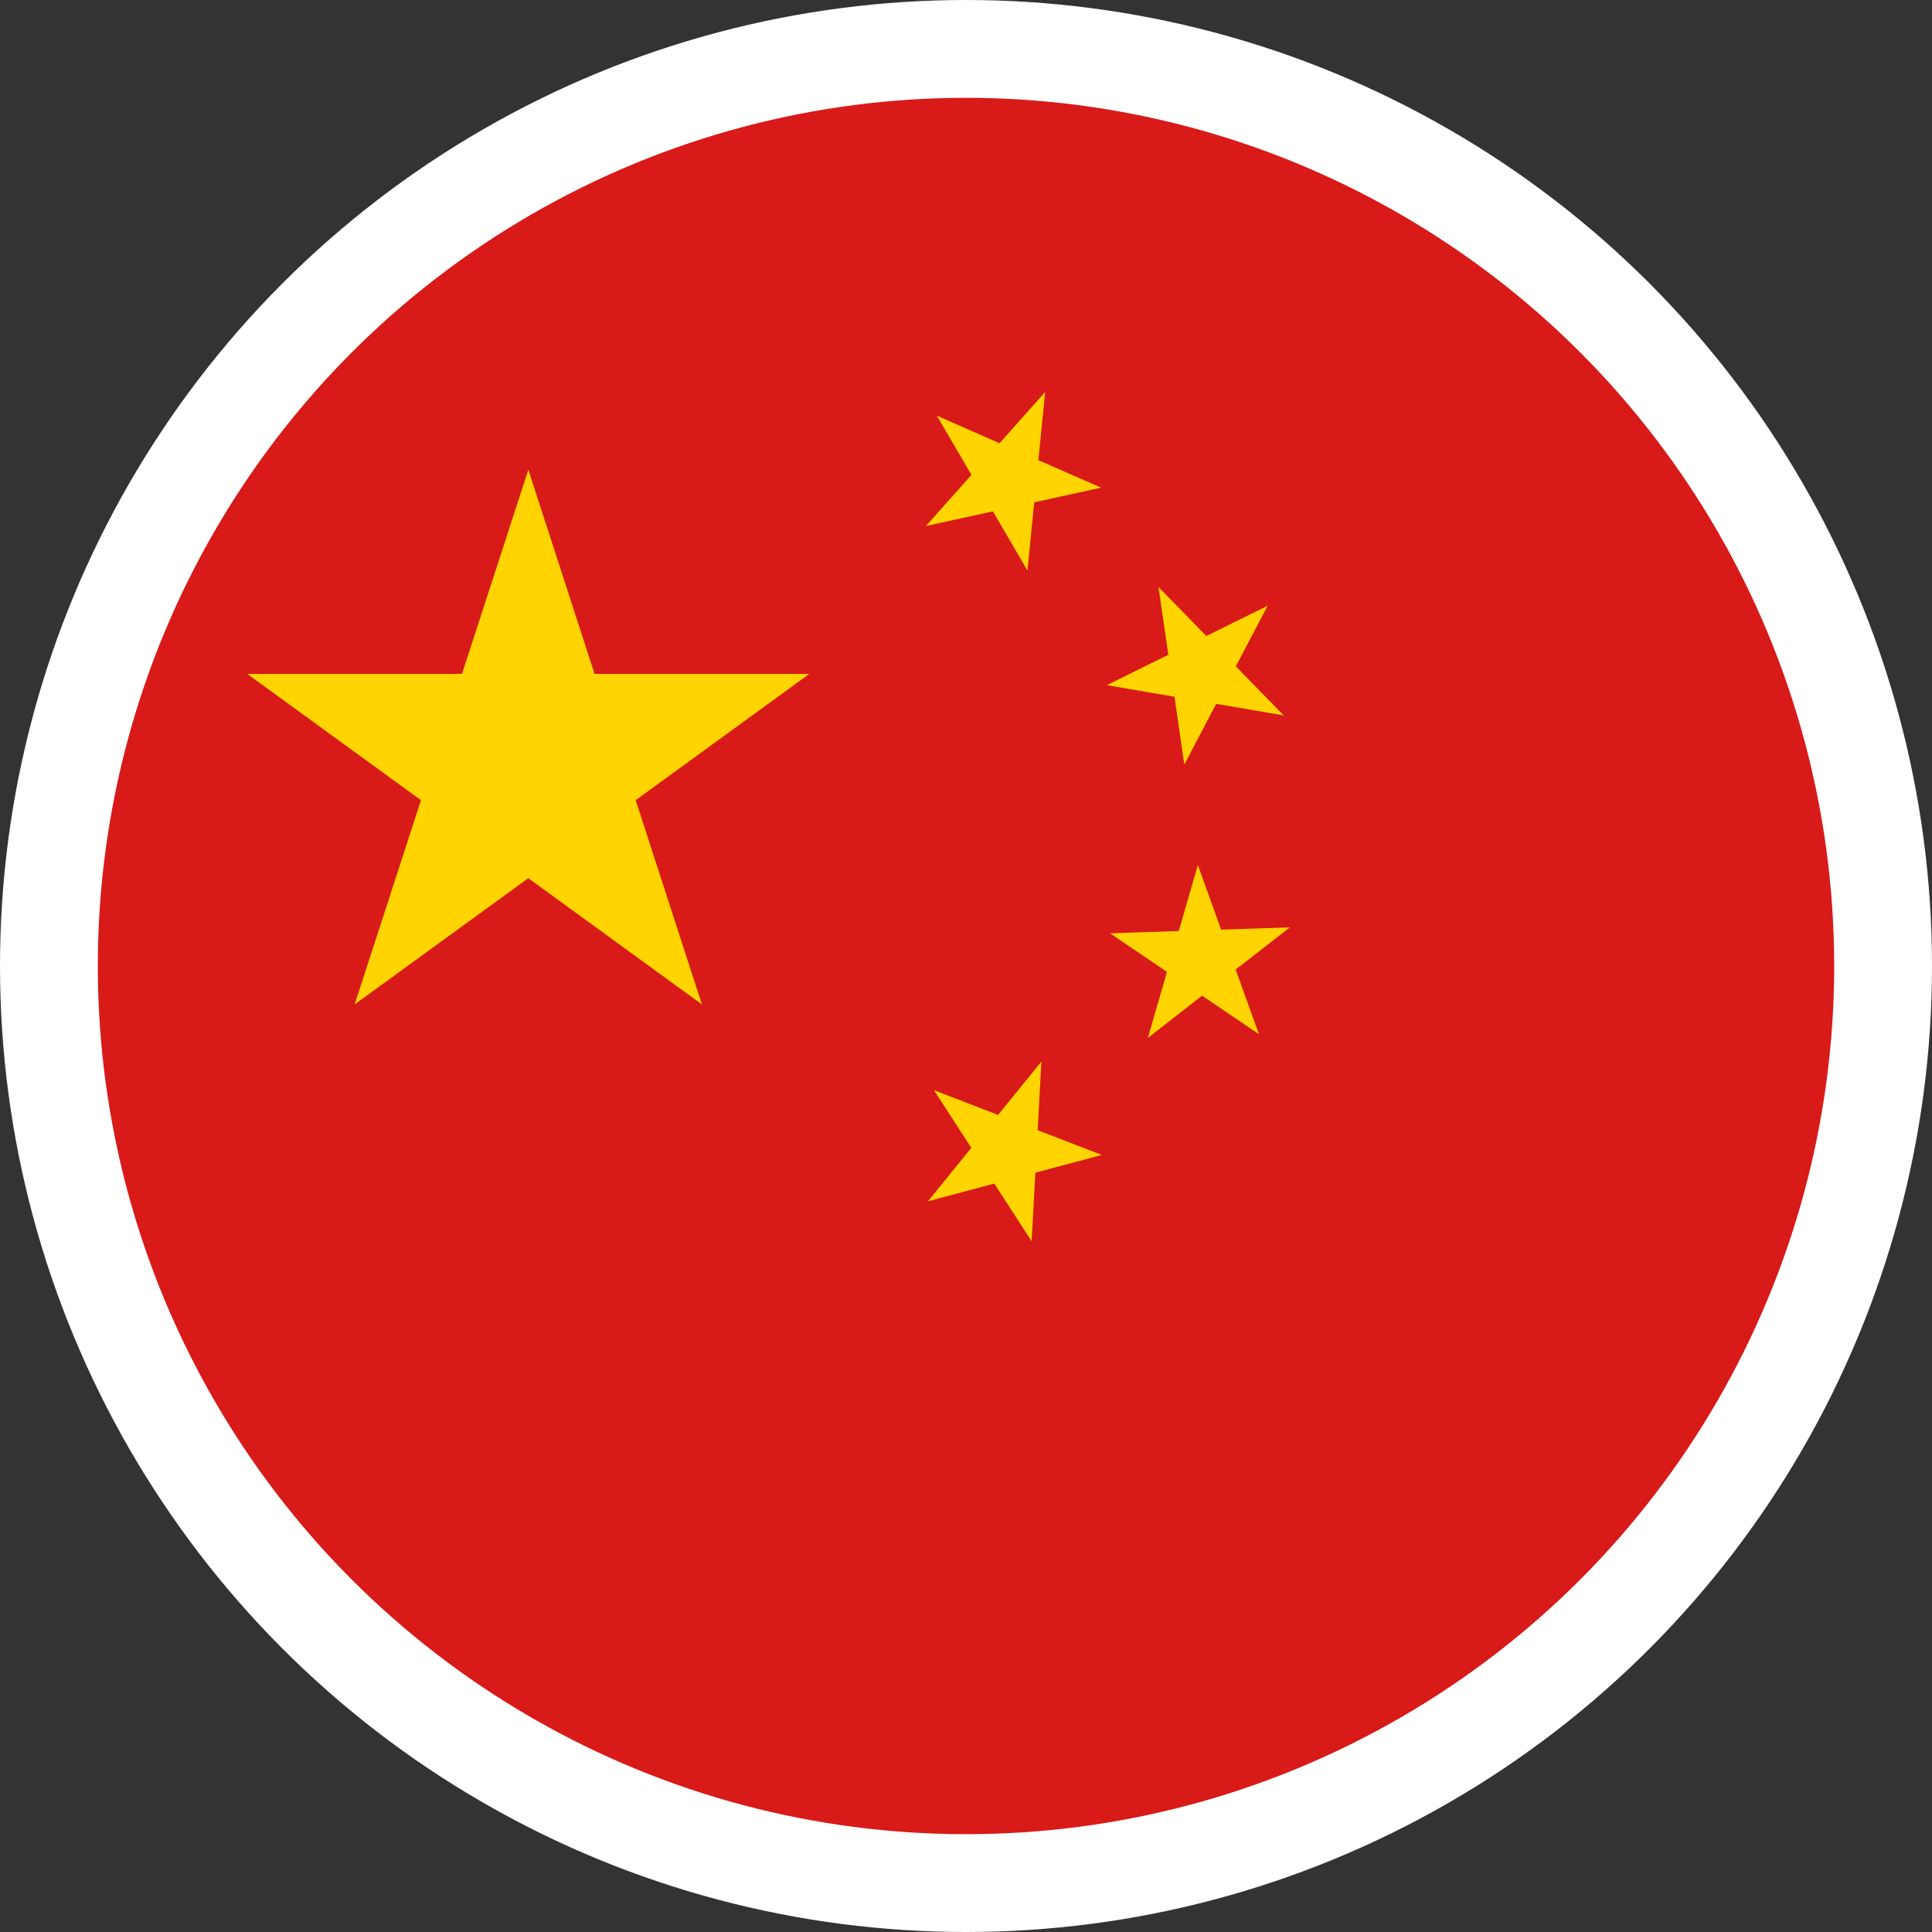
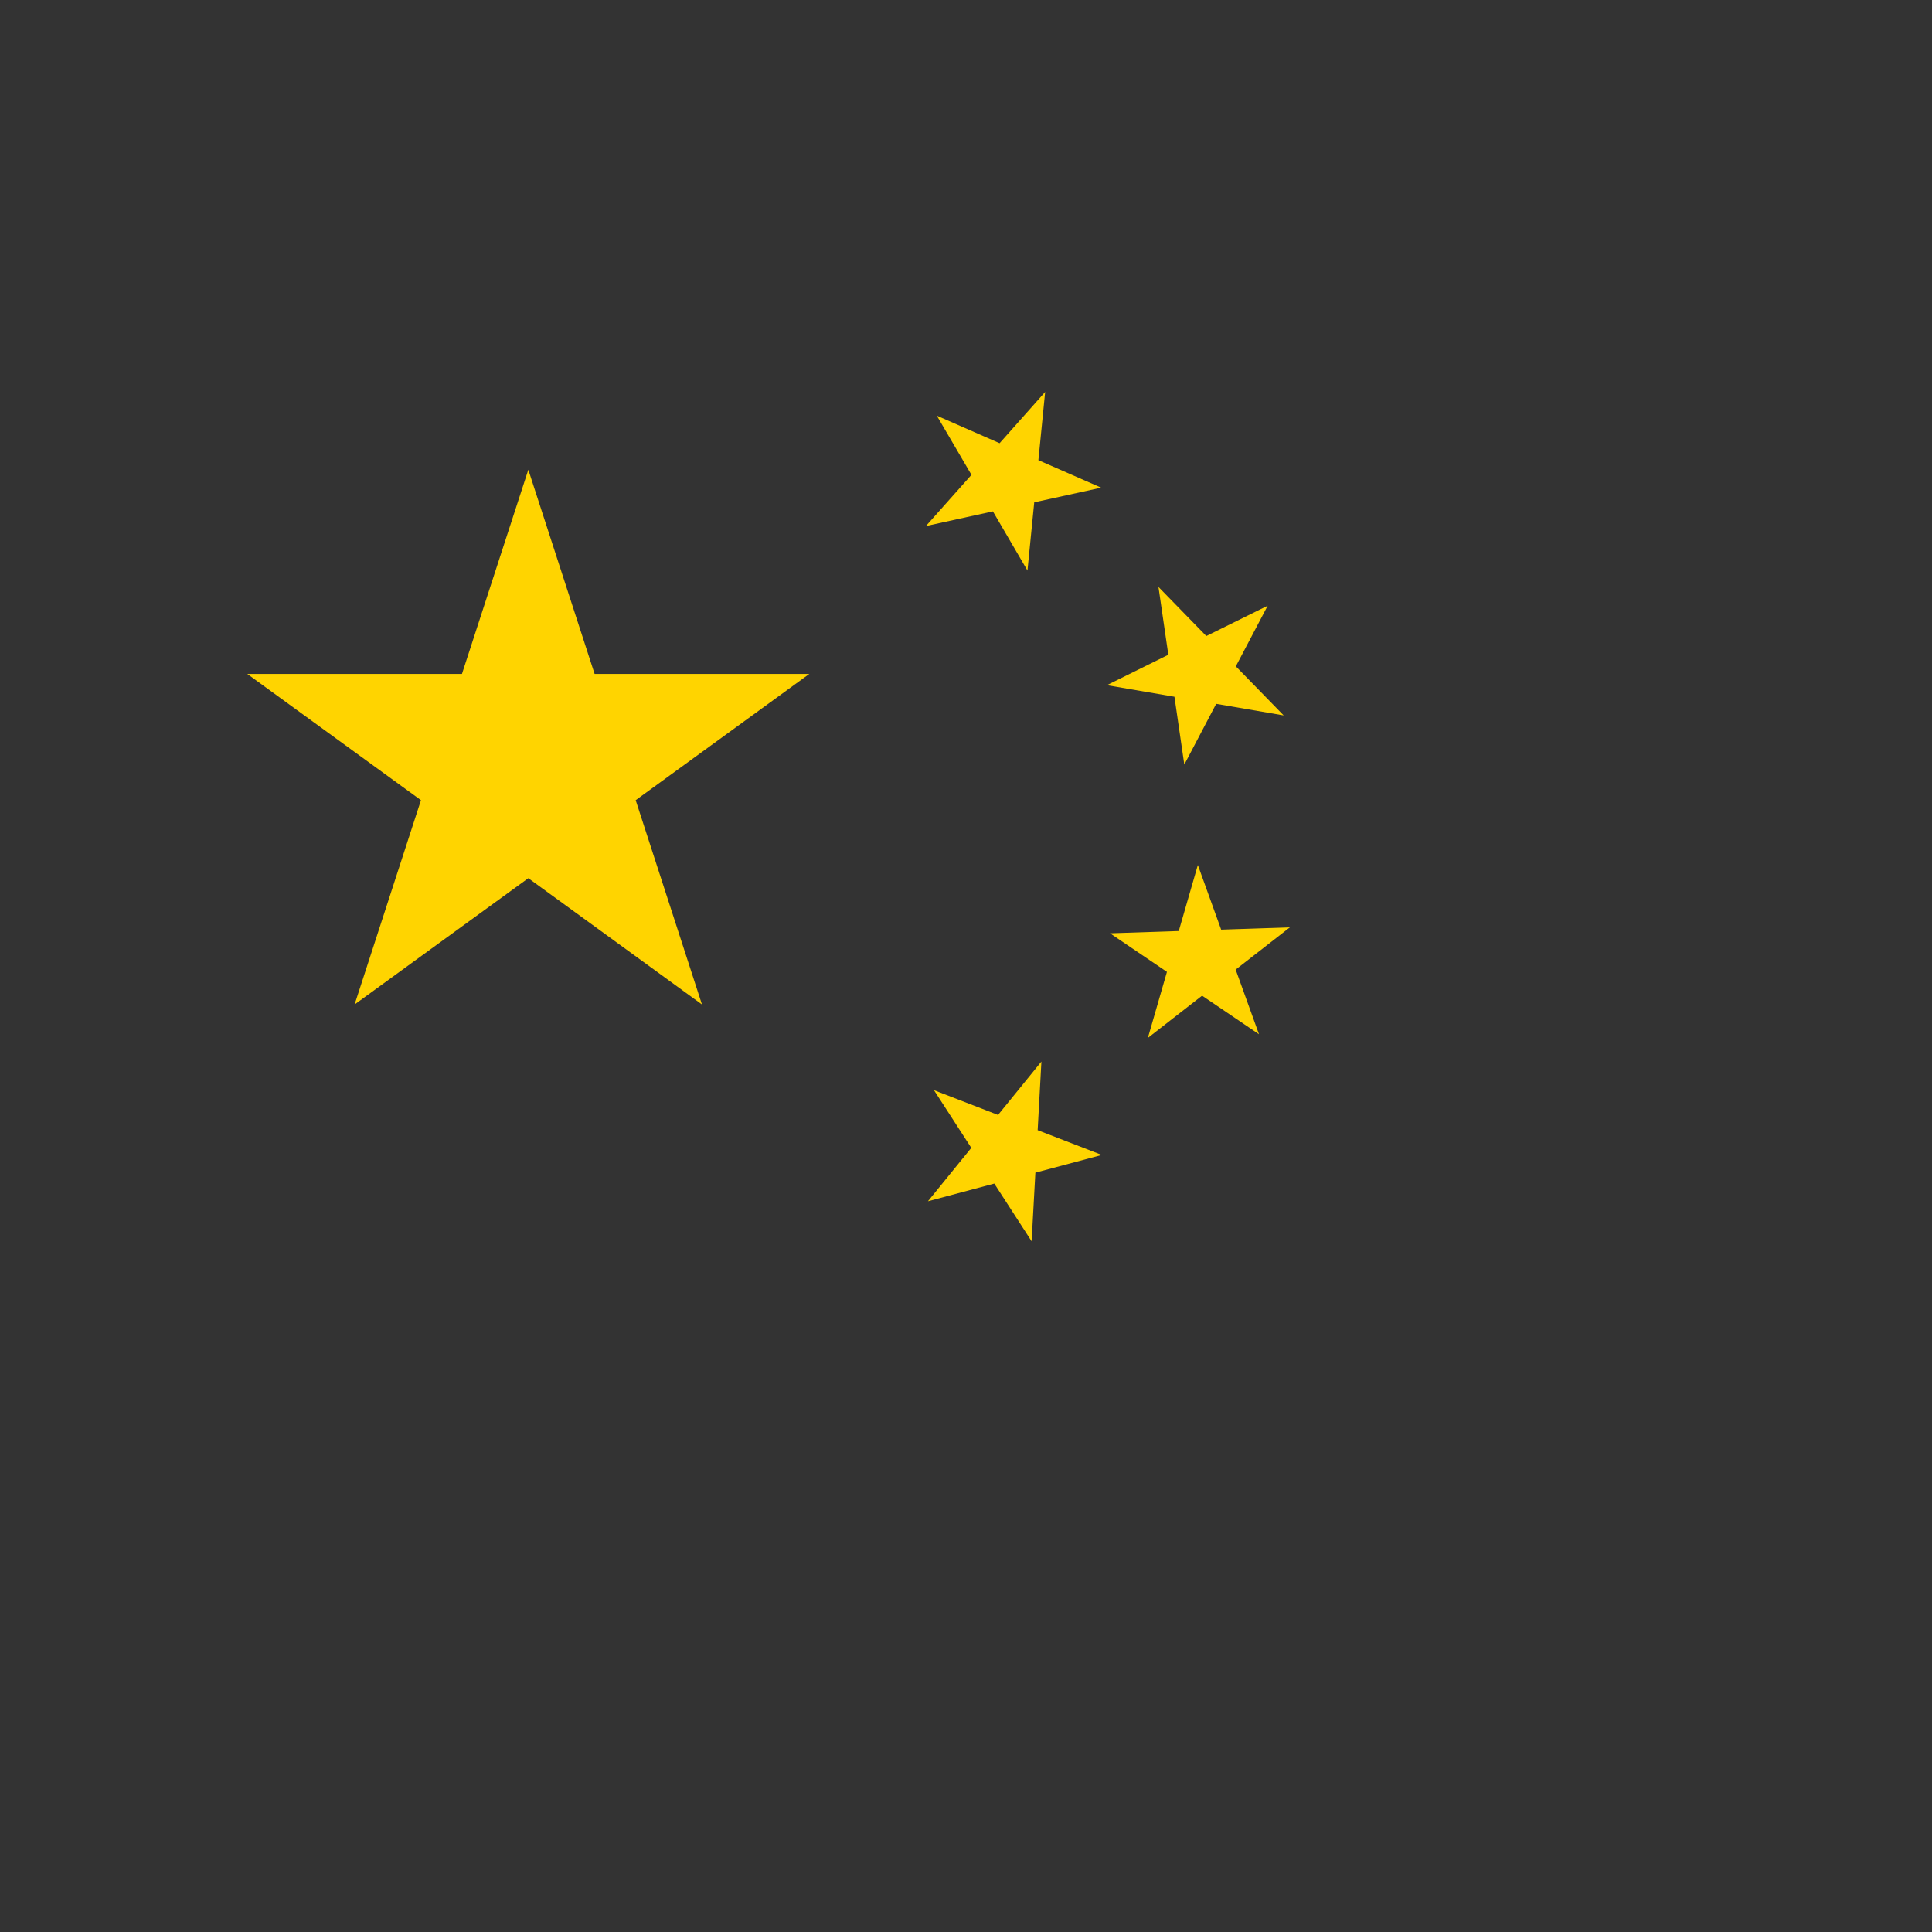
<svg xmlns="http://www.w3.org/2000/svg" id="Camada_2" viewBox="0 0 237 237">
  <rect x="0" y="0" width="237" height="237" fill="#333333" stroke="none" />
  <defs>
    <style>.cls-1{fill:#d81a19;}.cls-2,.cls-3{fill:none;}.cls-3{stroke:#fff;stroke-miterlimit:10;stroke-width:12px;}.cls-4{fill:#ffd400;}.cls-5{clip-path:url(#clippath);}</style>
    <clipPath id="clippath">
      <circle class="cls-2" cx="118.5" cy="118.5" r="112.5" />
    </clipPath>
  </defs>
  <g id="Camada_1-2">
    <g class="cls-5">
-       <rect class="cls-1" x="6" y="6" width="225" height="225" />
      <polygon class="cls-4" points="64.81 57.62 72.94 82.67 99.28 82.67 77.98 98.16 86.11 123.22 64.81 107.73 43.5 123.22 51.64 98.16 30.33 82.67 56.67 82.67 64.81 57.62" />
      <polygon class="cls-4" points="128.21 48.08 127.38 56.45 135.08 59.82 126.87 61.62 126.04 69.99 121.8 62.73 113.58 64.53 119.17 58.25 114.92 50.99 122.62 54.37 128.21 48.08" />
      <polygon class="cls-4" points="155.51 74.3 151.6 81.74 157.47 87.76 149.19 86.34 145.28 93.79 144.07 85.47 135.78 84.05 143.32 80.32 142.11 72 147.98 78.02 155.51 74.3" />
      <polygon class="cls-4" points="146.94 106.11 149.8 114.04 158.23 113.76 151.58 118.94 154.44 126.87 147.46 122.14 140.81 127.32 143.15 119.22 136.17 114.49 144.6 114.21 146.94 106.11" />
      <polygon class="cls-4" points="127.75 130.22 127.29 138.64 135.16 141.68 127.01 143.85 126.55 152.27 121.97 145.19 113.83 147.36 119.15 140.81 114.57 133.73 122.43 136.77 127.75 130.22" />
    </g>
-     <circle class="cls-3" cx="118.5" cy="118.5" r="112.5" />
  </g>
</svg>